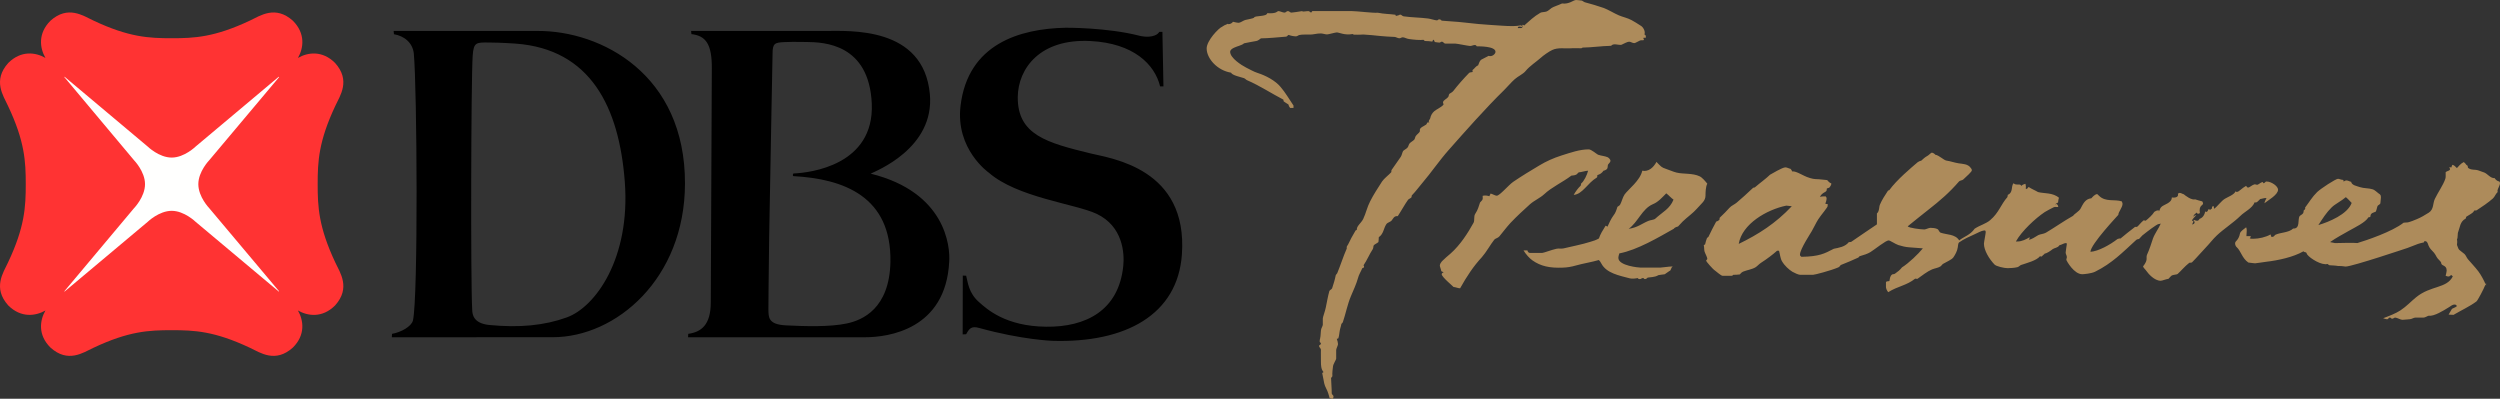
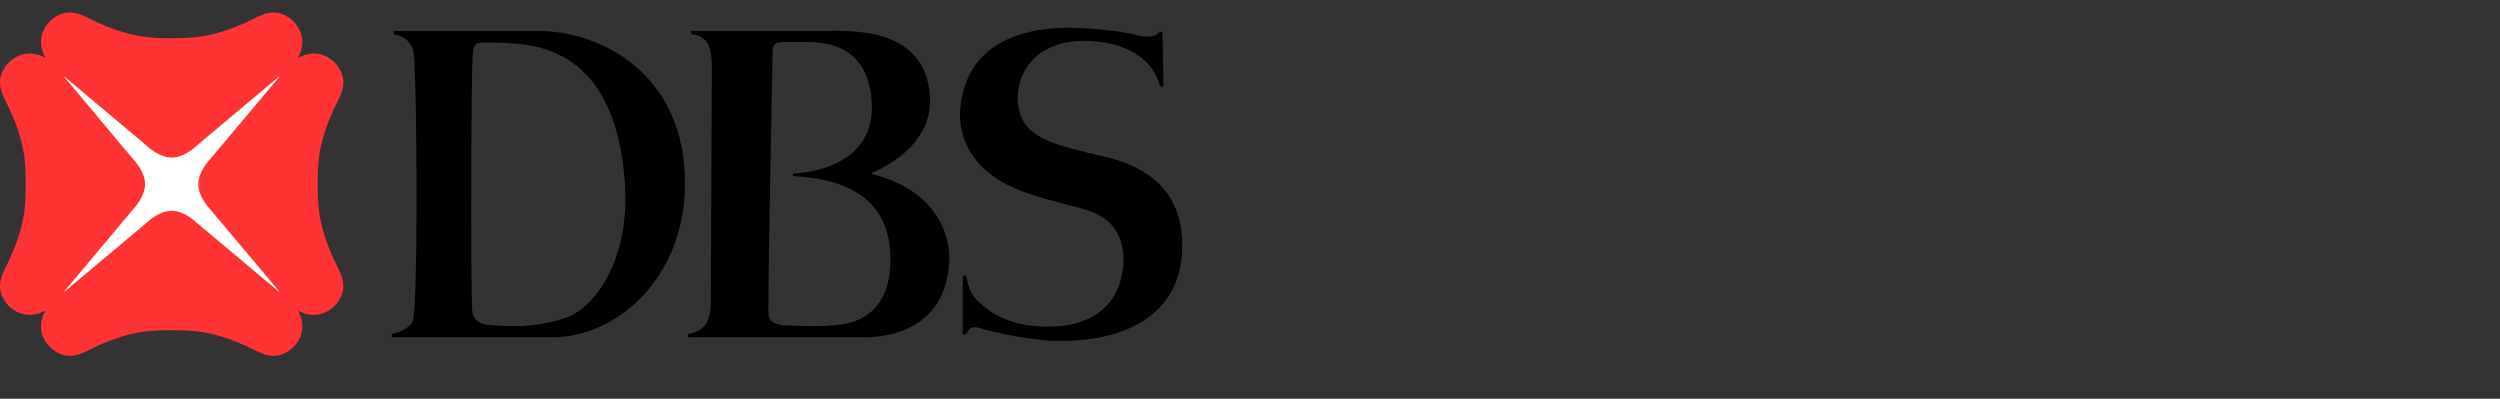
<svg xmlns="http://www.w3.org/2000/svg" width="721px" height="115px" viewBox="0 0 721 115" version="1.1">
  <rect x="0" y="0" width="721" height="115" fill="#333333" stroke="none" />
  <title>logo/Treasures/coloured</title>
  <desc>Created with Sketch.</desc>
  <defs />
  <g id="UI-Kit" stroke="none" stroke-width="1" fill="none" fill-rule="evenodd">
    <g id="Logo" transform="translate(-200, -597)">
      <g id="logo/Treasures/coloured_100h" transform="translate(200, 597)">
        <g id="logo/Treasures/coloured">
          <g id="Group-13-Copy" transform="translate(0, 3)">
            <g id="Group">
              <polygon id="Fill-1" fill="#FFFFFE" points="16.47 83.159 82.555 83.159 82.555 17.074 16.47 17.074" />
              <path d="M80.397,81.084 L56.416,60.974 C56.416,60.974 53.167,57.802 49.523,57.802 C45.843,57.802 42.594,60.974 42.594,60.974 L18.621,81.084 L18.544,81.015 L38.658,57.034 C38.658,57.034 41.823,53.796 41.823,50.109 C41.823,46.458 38.658,43.216 38.658,43.216 L18.544,19.217 L18.621,19.133 L42.594,39.265 C42.594,39.265 45.843,42.445 49.523,42.445 C53.167,42.445 56.416,39.265 56.416,39.265 L80.397,19.133 L80.495,19.239 L60.341,43.216 C60.341,43.216 57.199,46.458 57.199,50.109 C57.199,53.796 60.341,57.034 60.341,57.034 L80.495,81.007 L80.397,81.084 Z M91.617,50.109 L91.617,50.101 C91.617,43.601 91.88,37.773 96.702,27.537 C98.096,24.559 101.18,20.22 96.636,15.157 C92.945,11.476 88.752,12.08 85.928,13.708 C87.552,10.884 88.156,6.673 84.468,2.978 C79.409,-1.551 75.055,1.526 72.092,2.927 C61.845,7.759 56.046,8.026 49.523,8.026 C42.975,8.026 37.169,7.759 26.944,2.927 C23.966,1.526 19.594,-1.551 14.549,2.978 C10.862,6.673 11.484,10.884 13.108,13.708 C10.276,12.073 6.077,11.476 2.382,15.157 C-2.158,20.22 0.94,24.559 2.308,27.537 C7.159,37.773 7.427,43.601 7.427,50.109 C7.427,56.635 7.159,62.478 2.308,72.707 C0.94,75.663 -2.158,80.031 2.382,85.09 C6.077,88.76 10.276,88.152 13.108,86.543 C11.484,89.374 10.862,93.574 14.549,97.232 C19.594,101.794 23.966,98.71 26.944,97.309 C37.176,92.48 42.975,92.224 49.523,92.224 C56.046,92.224 61.845,92.48 72.088,97.309 C75.055,98.71 79.409,101.794 84.468,97.232 C88.156,93.574 87.538,89.374 85.921,86.543 C88.752,88.152 92.945,88.782 96.636,85.09 C101.18,80.031 98.096,75.663 96.702,72.707 C91.88,62.463 91.617,56.635 91.617,50.109 L91.617,50.109 Z" id="Logomark" fill="#FF3333" />
            </g>
-             <path d="M163.445,88.544 C171.684,85.593 181.881,71.535 180.19,49.396 C178.562,27.979 170.397,11.153 148.654,9.573 C148.654,9.573 144.536,9.276 141.086,9.261 C137.386,9.236 136.595,9.111 136.32,13.064 C135.847,20.459 135.711,78.058 136.184,86.37 C136.239,87.51 136.364,90.245 141.108,90.726 C149.783,91.565 156.959,90.891 163.445,88.544 Z M155.034,5.925 C173.433,5.841 197.643,18.454 197.548,49.964 C197.486,77.372 177.693,94.253 159.415,94.253 L113,94.264 L113.059,93.285 C115.669,92.819 118.603,91.191 119.09,89.453 C120.627,82.85 120.278,22.432 119.347,12.481 C119.054,9.368 116.597,7.362 113.616,6.871 L113.524,5.925 C113.524,5.925 150.913,5.947 155.034,5.925 Z M256.8,72.602 C257.167,53.62 243.252,48.586 228.842,47.797 C228.542,47.775 228.655,47.064 228.879,47.027 C233.561,46.84 252.176,44.684 251.421,26.901 C250.666,9.573 237.521,9.184 232.714,9.111 C228.791,9.06 227.937,9.06 226.279,9.14 C223.489,9.261 222.792,9.467 222.807,12.495 C222.807,12.88 222.195,43.713 221.828,65.39 C221.656,77.17 221.608,86.242 221.608,86.242 C221.678,88.401 221.41,90.59 226.727,90.839 C232.215,91.107 239.292,91.334 244.246,90.282 C248.781,89.314 256.492,85.992 256.8,72.602 Z M251.106,47.082 C272.75,52.447 274.055,68.07 273.754,72.462 C272.764,92.024 256.177,94.264 249.496,94.264 L198.435,94.264 L198.494,93.278 C202.204,92.768 204.987,90.737 204.987,84.218 L205.288,16.851 C205.372,9.547 203.451,7.315 199.407,6.838 L199.315,5.925 L237.924,5.925 C245.012,5.925 266.355,4.517 268.174,24.137 C269.618,39.837 252.367,46.397 251.106,47.082 Z M334.363,6.193 L335.239,6.185 L335.54,21.926 L334.576,21.919 C333.025,15.509 326.865,9.467 314.512,8.836 C299.923,8.07 293.616,16.763 293.521,24.991 C293.437,35.925 301.969,38.184 314.607,41.267 C320.562,42.723 342.628,45.601 340.86,70.395 C339.636,87.712 324.683,95.947 303.512,95.294 C303.512,95.294 294.716,95.001 282.429,91.595 C280.156,90.949 279.551,91.716 278.638,93.391 L277.634,93.443 L277.667,76.47 L278.638,76.518 C279.122,78.237 279.258,81.438 282.374,84.152 C284.644,86.154 289.979,91.096 301.679,91.224 C313.163,91.378 322.681,86.531 323.957,73.647 C324.306,70.182 323.939,62.251 316.195,58.636 C310.138,55.805 293.319,53.939 285.168,46.793 C285.168,46.793 275.5,40.057 277.025,27.484 C279.166,9.716 293.998,5.272 307.322,5.001 C307.322,5.001 319.242,4.884 328.738,7.337 C328.738,7.337 331.063,7.967 332.988,7.234 C333.769,6.974 334.136,6.486 334.363,6.193 L334.363,6.193 Z" id="DBS" fill="#000000" />
+             <path d="M163.445,88.544 C171.684,85.593 181.881,71.535 180.19,49.396 C178.562,27.979 170.397,11.153 148.654,9.573 C148.654,9.573 144.536,9.276 141.086,9.261 C137.386,9.236 136.595,9.111 136.32,13.064 C135.847,20.459 135.711,78.058 136.184,86.37 C136.239,87.51 136.364,90.245 141.108,90.726 C149.783,91.565 156.959,90.891 163.445,88.544 Z M155.034,5.925 C173.433,5.841 197.643,18.454 197.548,49.964 C197.486,77.372 177.693,94.253 159.415,94.253 L113,94.264 L113.059,93.285 C115.669,92.819 118.603,91.191 119.09,89.453 C120.627,82.85 120.278,22.432 119.347,12.481 C119.054,9.368 116.597,7.362 113.616,6.871 L113.524,5.925 C113.524,5.925 150.913,5.947 155.034,5.925 M256.8,72.602 C257.167,53.62 243.252,48.586 228.842,47.797 C228.542,47.775 228.655,47.064 228.879,47.027 C233.561,46.84 252.176,44.684 251.421,26.901 C250.666,9.573 237.521,9.184 232.714,9.111 C228.791,9.06 227.937,9.06 226.279,9.14 C223.489,9.261 222.792,9.467 222.807,12.495 C222.807,12.88 222.195,43.713 221.828,65.39 C221.656,77.17 221.608,86.242 221.608,86.242 C221.678,88.401 221.41,90.59 226.727,90.839 C232.215,91.107 239.292,91.334 244.246,90.282 C248.781,89.314 256.492,85.992 256.8,72.602 Z M251.106,47.082 C272.75,52.447 274.055,68.07 273.754,72.462 C272.764,92.024 256.177,94.264 249.496,94.264 L198.435,94.264 L198.494,93.278 C202.204,92.768 204.987,90.737 204.987,84.218 L205.288,16.851 C205.372,9.547 203.451,7.315 199.407,6.838 L199.315,5.925 L237.924,5.925 C245.012,5.925 266.355,4.517 268.174,24.137 C269.618,39.837 252.367,46.397 251.106,47.082 Z M334.363,6.193 L335.239,6.185 L335.54,21.926 L334.576,21.919 C333.025,15.509 326.865,9.467 314.512,8.836 C299.923,8.07 293.616,16.763 293.521,24.991 C293.437,35.925 301.969,38.184 314.607,41.267 C320.562,42.723 342.628,45.601 340.86,70.395 C339.636,87.712 324.683,95.947 303.512,95.294 C303.512,95.294 294.716,95.001 282.429,91.595 C280.156,90.949 279.551,91.716 278.638,93.391 L277.634,93.443 L277.667,76.47 L278.638,76.518 C279.122,78.237 279.258,81.438 282.374,84.152 C284.644,86.154 289.979,91.096 301.679,91.224 C313.163,91.378 322.681,86.531 323.957,73.647 C324.306,70.182 323.939,62.251 316.195,58.636 C310.138,55.805 293.319,53.939 285.168,46.793 C285.168,46.793 275.5,40.057 277.025,27.484 C279.166,9.716 293.998,5.272 307.322,5.001 C307.322,5.001 319.242,4.884 328.738,7.337 C328.738,7.337 331.063,7.967 332.988,7.234 C333.769,6.974 334.136,6.486 334.363,6.193 L334.363,6.193 Z" id="DBS" fill="#000000" />
          </g>
-           <path d="M710.531,46.743 C711.135,47.084 711.109,47.543 711.628,47.765 C711.735,47.933 711.735,48.281 711.766,48.392 C712.691,49.165 713.803,48.79 714.782,49.153 L716.521,49.777 C717.327,50.098 718.378,51.521 719.422,51.352 C720.438,52.787 721,51.861 721,52.951 C721,53.345 720.274,54.6 720.274,54.986 C720.274,55.396 720.415,55.342 720.22,55.491 C719.716,55.966 719.513,56.719 718.951,57.239 C717.602,58.437 715.856,59.611 714.266,60.651 C714.063,60.728 713.757,60.728 713.646,60.671 C713.547,60.728 713.39,61.084 713.207,61.244 C712.66,61.722 711.862,62.105 711.235,62.537 C711.219,62.656 711.204,62.828 711.109,63.038 C709.442,63.868 709.442,65.655 708.98,66.768 C708.666,67.483 708.934,68.344 708.586,69.086 C708.586,69.22 708.754,69.403 708.586,70.631 C709.232,72.379 709.003,71.802 710.742,73.24 C711.109,73.542 711.414,74.387 711.751,74.762 C712.622,75.799 713.757,76.939 714.782,78.293 C715.489,79.215 716.498,81.089 716.834,81.999 C716.922,81.766 716.983,81.606 716.983,81.514 L716.983,82.439 C716.983,82.359 716.922,82.21 716.834,81.999 C716.333,83.35 714.533,86.704 714.212,86.93 C712.309,88.357 709.748,89.535 707.592,90.805 L706.174,90.732 C706.522,90.105 706.843,89.612 707.084,89.172 C707.218,88.912 708.211,88.693 708.586,88.277 C708.422,88.055 708.353,87.829 707.89,87.829 C707.313,87.829 706.973,88.162 706.255,88.613 C704.665,89.592 702.024,91.272 700.395,91.065 C700.082,91.122 699.417,91.593 698.962,91.593 L696.573,91.593 C696.141,91.593 695.549,92.033 694.983,92.063 C693.424,92.19 693.237,92.228 692.797,92.228 C692.369,92.228 691.242,91.593 690.794,91.593 C690.355,91.593 690.355,91.914 689.923,91.914 C689.468,91.914 689.652,91.593 689.235,91.593 C688.78,91.593 688.883,92.063 688.436,92.063 C688.02,92.063 687.825,91.914 687.293,91.78 C689.002,91.138 690.848,90.442 692.266,89.527 C694.013,88.387 695.385,86.877 696.826,85.714 C701.038,82.283 705.612,83.25 707.382,79.72 C707.382,79.601 707.053,79.513 706.935,79.272 C706.858,79.272 706.576,79.746 706.167,79.746 C705.712,79.746 705.62,79.601 705.322,79.536 C705.479,78.771 705.62,78.415 705.62,78.025 C705.62,76.331 704.038,76.805 704.038,75.814 C704.038,75.428 703.002,74.701 702.723,74.104 C701.672,71.97 700.85,72.375 700.162,70.21 C700.082,70.008 699.872,69.545 699.432,69.545 C698.985,69.545 699.157,69.778 699.031,69.912 C698.492,70.008 697.773,70.199 697.357,70.344 C696.401,70.681 695.392,71.113 694.357,71.496 C694.357,71.496 678.38,76.878 676.462,76.878 C676.022,76.878 675.843,76.706 674.253,76.706 C673.538,76.556 672.693,76.572 671.784,76.491 C671.558,76.388 671.386,76.216 671.275,76.128 C669.529,76.591 666.311,74.567 665.435,73.446 L665.087,72.796 C664.98,72.781 664.549,72.735 664.304,72.483 C661.445,74.131 657.084,75.091 653.53,75.501 C652.471,75.612 650.797,75.94 650.365,75.94 C649.933,75.94 649.119,75.776 648.423,75.715 C646.581,74.449 646.325,72.421 645.045,71.262 C644.804,71.071 644.601,70.589 644.601,70.199 C644.601,69.373 645.58,69.514 646.035,67.242 C646.168,66.752 647.089,66.068 647.789,65.551 C648.087,66.148 647.915,66.795 647.865,68.11 L649.096,68.11 C649.15,68.378 648.924,68.65 648.798,68.703 C649.096,68.898 649.494,68.856 649.933,68.856 C651.389,68.856 653.53,68.393 654.814,67.609 C654.898,67.908 655.078,68.237 655.055,68.313 C655.681,68.378 655.8,68.164 656.144,67.751 C657.577,67.005 660.092,67.15 661.346,65.907 C663.459,66.033 662.615,63.287 663.184,62.361 C663.49,62.009 664.017,61.879 664.273,61.409 C664.338,61.26 664.323,60.977 664.415,60.625 C664.633,60.529 664.713,60.437 664.793,60.288 C664.847,60.162 664.847,60.104 664.789,59.863 C665.921,58.391 666.811,56.807 668.26,55.396 C669.246,54.428 673.618,51.567 674.276,51.567 C674.715,51.567 675.155,51.861 675.575,51.861 C676.022,51.861 675.789,52.251 675.911,52.362 C676.022,52.347 676.29,52.033 676.726,52.033 C677.157,52.033 677.62,52.362 678.075,52.439 C678.224,53.452 679.749,53.655 680.628,53.977 C681.778,54.359 683.158,54.229 684.286,54.6 C685.046,54.852 685.711,55.663 686.361,56.054 C686.651,56.344 686.659,56.597 686.659,56.979 C686.659,57.369 686.502,58.18 686.502,58.563 C686.502,58.965 685.811,59.102 685.654,59.481 C685.482,59.909 685.421,60.609 685.153,61.057 C684.599,61.305 683.59,61.386 683.636,62.449 C683.51,62.656 683.112,62.702 683.062,62.656 C682.241,64.148 679.015,65.655 677.517,66.512 C675.621,67.609 673.783,68.546 672.005,69.809 C672.46,69.973 672.93,69.95 673.416,70.107 C679.5,69.95 679.688,70.107 679.837,70.107 C682.413,69.334 689.87,66.848 693.206,64.224 C693.512,64.148 694.097,64.209 694.41,64.14 C695.297,63.926 696.191,63.547 697.005,63.21 C698.125,62.755 699.283,62.082 700.464,61.328 C701.955,60.372 701.588,58.639 702.211,57.369 C703.113,55.465 704.577,53.475 705.234,51.567 C705.425,50.989 705.284,50.346 705.322,49.673 C705.769,49.18 707.13,49.291 706.354,48.266 C706.679,48.158 706.858,48.308 706.958,48.308 C707.069,48.197 707.069,47.719 707.313,47.535 C707.944,47.696 708.181,48.181 708.578,48.468 C709.003,48.048 709.553,47.237 710.531,46.743 Z M676.538,56.861 C675.143,58.058 673.454,58.823 672.46,59.802 C670.931,61.286 669.88,62.985 668.615,64.913 C671.612,64.018 677.001,61.845 678.224,58.525 C677.746,58.058 677.112,57.293 676.538,56.861 Z M477.724,46.693 C479.016,48.009 479.149,48.281 480.418,48.686 C481.412,48.992 482.455,49.52 483.541,49.777 C485.414,50.239 488.185,49.891 490.153,50.84 C490.914,51.184 491.67,52.11 492.385,52.971 C491.9,53.843 491.869,55.591 491.869,56.367 C491.869,57.97 490.742,58.616 489.331,60.238 C488.391,61.359 486.503,62.702 485.295,63.88 L483.942,65.318 C483.541,65.402 482.799,65.704 482.792,65.938 C478.263,68.489 472.186,72.104 467.018,73.079 C466.907,73.469 466.735,73.967 466.735,74.365 C466.735,76.675 472.732,77.184 473.221,77.184 L478.771,77.184 C479.21,77.184 481.053,76.878 482.444,76.836 C481.813,77.184 482.008,78.056 481.443,78.167 L480.12,79.085 C480.369,79.1 477.575,79.349 478.098,79.49 C477.299,79.88 475.805,80.003 475.193,80.056 C475.052,80.133 474.85,80.492 474.418,80.492 C473.986,80.492 474.253,80.186 473.821,80.186 C473.378,80.186 473.378,80.492 472.923,80.492 C472.507,80.492 472.388,80.309 472.304,80.194 C471.654,80.332 470.657,80.454 470.015,80.271 C467.056,79.475 463.303,78.825 461.824,75.994 C461.644,75.627 461.384,75.248 461.113,74.988 C458.942,75.627 456.741,75.933 454.405,76.591 C453.24,76.927 451.956,77.153 450.702,77.184 C447.021,77.337 444.342,76.805 441.907,75.057 C441.055,74.449 440.073,73.347 439.377,72.211 L440.52,72.211 C440.57,72.632 440.864,72.953 441.281,72.953 L444.728,72.953 C445.171,72.953 447.484,72.046 448.894,71.74 C449.582,71.591 450.327,71.802 450.992,71.622 C453.465,71.018 456.076,70.555 458.652,69.74 C459.6,69.487 460.368,69.201 461.128,68.768 C461.518,67.563 462.222,66.416 463.062,65.085 C463.383,65.272 463.555,65.272 463.578,65.414 C463.876,64.683 464.752,62.87 465.317,62.162 C465.891,61.462 466.17,60.625 466.445,59.707 C466.491,59.527 467.018,59.401 467.228,59.041 C467.721,58.169 467.958,56.918 468.543,56.069 C469.671,54.535 473.015,52.064 473.634,49.23 C475.396,49.62 476.875,48.308 477.724,46.693 Z M480.552,55.755 C479.36,56.949 478.247,58.257 476.696,58.884 C473.596,60.192 472.38,64.09 469.701,66.003 C472.38,65.593 473.5,64.477 475.419,63.696 C475.977,63.463 476.665,63.455 477.261,63.172 C479.585,61.049 481.561,60.25 482.643,57.576 C481.936,57.09 481.343,56.367 480.552,55.755 Z M557.092,44.024 C557.501,44.024 558.002,44.41 558.128,44.62 C559.209,44.762 560.57,46.204 561.377,46.322 C562.397,46.452 563.609,46.904 564.878,47.103 C565.982,47.283 567.626,47.233 568.417,48.503 C568.497,48.679 568.677,48.728 568.677,49.142 C568.677,49.52 567.087,50.943 566.185,51.777 C565.894,52.033 565.206,52.056 564.981,52.332 C562.221,55.514 559.702,57.721 555.815,60.751 C554.21,61.986 552.032,63.792 550.178,65.272 C550.507,65.754 553.985,66.175 554.986,66.175 C555.41,66.175 556.278,65.704 556.725,65.704 C557.172,65.704 558.204,65.754 558.808,66.087 C559.099,66.228 559.278,66.951 559.653,67.093 C561.407,67.739 563.876,67.456 565.034,69.334 C566.219,68.321 568.199,67.827 569.483,65.961 C571.004,64.951 572.766,64.534 573.97,63.486 C576.523,61.305 576.993,59.041 578.943,56.83 C578.985,56.696 578.985,56.405 579.061,56.18 C580.674,55.507 579.898,53.736 580.724,52.825 C581.301,53.64 582.822,52.768 582.891,53.64 C583.078,53.46 583.472,53.139 584.144,53.013 C584.198,53.445 584.374,53.977 584.19,54.359 C584.332,54.443 584.519,54.443 584.569,54.543 C584.615,54.443 584.779,54.133 585.069,53.931 C586.055,54.577 586.919,54.879 587.779,55.396 C589.461,55.847 592.025,55.491 593.818,57.048 C593.615,57.446 593.646,57.871 593.543,58.398 C593.191,58.616 592.901,58.72 592.767,58.922 C592.878,58.984 592.924,58.922 593.103,58.812 C593.409,59.003 593.646,59.431 593.581,59.684 C593.103,59.745 592.633,59.611 592.335,59.752 C591.399,60.238 590.466,60.671 589.728,61.149 C587.011,62.95 583.025,66.676 581.396,69.614 C581.53,69.686 581.396,69.644 581.859,69.644 C583.143,69.644 584.362,68.99 585.345,68.409 C585.436,68.856 585.085,69.009 585.069,69.109 C585.788,69.174 586.996,68.283 587.833,67.812 C588.406,67.51 589.4,67.483 590.049,67.104 C592.496,65.655 595.289,63.696 597.881,62.235 C598.381,61.55 599.597,60.984 600.044,60.146 C600.701,58.965 601.275,57.369 603.151,57.182 C603.442,56.853 604.18,55.966 604.86,55.981 L605.338,56.444 C607.272,58.36 609.832,57.381 611.927,58.081 C611.965,58.326 612.137,58.398 612.137,58.812 C612.137,59.833 610.922,61.13 610.922,61.963 C610.922,62.009 602.888,70.471 602.888,72.632 C605.204,72.444 608.495,70.635 610.704,68.921 C610.86,68.879 611.331,68.703 611.541,68.799 C612.726,67.804 614.117,66.691 615.737,65.444 C615.944,65.414 616.177,65.414 616.303,65.444 C616.922,64.959 617.259,64.35 618.183,63.57 C618.371,63.509 618.715,63.681 618.848,63.635 C619.701,62.927 620.737,62.021 621.318,61.084 C621.635,60.866 622.005,60.671 622.434,60.671 C622.873,60.671 622.552,60.889 622.602,61.003 C622.82,60.743 622.904,60.192 623.225,59.802 C623.924,58.938 626.351,58.662 626.351,56.949 C626.844,57.033 628.442,57.083 628.113,55.874 C628.365,55.809 628.178,55.64 628.637,55.64 C629.076,55.64 629.436,55.966 629.776,56.015 C630.315,56.444 631.981,57.775 633.101,57.496 C633.674,57.721 634.354,57.859 635.146,58.081 C635.18,58.326 635.36,58.326 635.36,58.72 C635.36,59.236 634.091,59.205 634.435,61.386 C634.435,61.386 634.389,61.634 633.965,61.634 C633.525,61.634 633.605,61.305 633.51,61.305 C633.063,61.768 632.547,61.918 632.615,62.575 C632.615,62.449 632.837,62.105 633.414,62.009 C633.032,62.53 632.21,63.203 632.21,63.585 C632.21,63.979 632.562,63.436 632.562,63.83 C632.562,64.209 632.203,64.408 632.279,64.786 C632.478,64.637 632.929,64.534 632.929,64.14 C632.929,63.754 632.562,63.673 632.635,63.375 C633.158,63.532 633.261,63.673 633.697,63.673 C634.114,63.673 634.198,63.233 634.389,63.099 C635.146,62.859 635.757,62.136 635.967,61.015 C635.967,61.015 636.361,61.049 636.399,61.149 C636.587,60.927 636.854,60.827 636.785,60.418 C637.091,60.372 637.401,60.418 637.458,60.514 C637.504,60.418 637.706,60.238 637.943,60.124 C637.936,60.036 637.817,59.374 638.444,59.481 C638.505,59.745 638.467,59.99 638.547,60.215 C639.625,59.454 640.527,57.997 641.712,57.293 C642.641,56.734 644.38,56.126 644.724,55.178 C645.071,55.38 644.789,55.327 645.221,55.327 C645.656,55.327 646.604,54.248 647.758,53.609 C648.053,53.804 647.915,54.087 648.366,54.087 C648.798,54.087 649.44,53.387 650.143,53.177 C650.468,53.078 650.843,53.403 651.148,53.25 C651.546,53.074 652.119,52.512 652.551,52.512 C652.987,52.512 652.368,52.825 652.807,52.825 C653.247,52.825 653.247,52.347 653.663,52.347 C655.078,52.347 656.992,53.709 656.992,54.696 C656.992,56.187 654.122,57.752 653.06,58.616 C653.17,57.955 653.514,57.496 653.663,57.105 C652.987,57.067 652.284,57.369 651.844,57.4 C651.389,57.802 650.827,58.662 650.254,58.326 C649.559,60.104 647.319,61.049 646.073,62.315 C644.089,64.255 641.295,66.033 639.323,67.908 C638.161,68.998 637.248,70.252 636.116,71.419 C634.84,72.735 633.563,74.288 632.138,75.696 C631.935,75.768 631.553,75.768 631.404,75.784 C630.047,76.836 629.122,78.025 628.083,78.959 C627.739,79.295 626.814,79.115 626.202,79.548 C625.938,79.743 625.717,80.129 625.396,80.408 C624.715,80.492 623.573,80.971 623.141,80.971 C621.318,80.971 619.544,78.897 619.089,78.224 C618.745,77.696 618.073,77.184 618.073,76.801 C618.073,76.801 618.902,75.845 619.051,74.965 C619.147,74.506 618.975,73.959 619.185,73.5 C619.991,71.744 620.454,70.13 620.909,68.799 C621.455,67.299 622.609,65.834 623.141,64.519 C623.014,64.408 622.946,64.622 622.529,64.622 C622.082,64.622 619.319,66.714 617.847,67.908 C617.61,68.118 617.339,68.489 616.899,68.921 C616.788,68.99 616.357,68.937 616.108,69.174 C612.137,72.796 609.183,75.91 604.195,78.377 C603.106,78.897 600.954,79.085 600.529,79.085 C598.141,79.085 596.073,75.328 595.962,75.038 C595.847,74.755 596.081,74.506 596.081,74.131 C596.081,73.737 595.737,73.259 595.737,72.854 C595.737,72.483 595.916,71.675 596.081,70.325 C595.962,70.233 596.157,70.107 595.737,70.107 C595.289,70.107 594.579,70.589 593.929,70.734 C593.447,71.519 592.511,71.465 592.006,71.844 C591.372,72.349 590.244,73.118 589.713,73.118 C589.61,73.339 589.228,73.5 588.853,73.959 C588.647,74.043 588.444,73.883 588.326,73.906 C587.324,75.179 584.443,75.868 582.868,76.422 C582.554,76.537 582.18,76.985 581.824,77.054 C580.98,77.287 579.413,77.337 578.969,77.337 C578.037,77.337 575.732,76.824 575.224,76.292 C573.714,74.724 572.17,72.242 572.17,70.268 C572.17,69.874 572.678,67.365 572.678,66.974 C572.678,66.228 572.216,66.512 571.998,66.512 C571.558,66.512 570.118,67.273 569.208,67.686 C568.073,68.202 566.422,68.898 564.943,69.95 C564.774,70.099 564.66,70.907 564.61,71.392 C564.472,72.36 563.907,73.427 563.349,74.231 C562.84,74.923 561.472,75.447 560.383,76.097 C560.115,76.262 559.959,76.591 559.718,76.774 C559.076,77.241 558.048,77.36 557.211,77.689 C555.77,78.297 554.29,79.513 552.999,80.408 C552.88,80.485 552.486,80.332 552.353,80.351 C549.857,82.359 547.327,82.516 544.56,84.264 C544.093,83.717 543.91,83.093 543.91,82.722 L543.91,81.43 C543.91,81.051 544.67,81.154 544.9,81.043 C545.049,80.469 545.007,79.647 545.706,79.146 C545.84,79.05 546.268,79.138 546.551,78.897 C547.289,78.377 547.946,77.884 548.531,77.115 C550.491,75.895 553.278,73.206 554.554,71.622 C553.239,71.519 551.73,71.392 550.507,71.316 C549.605,71.262 548.5,70.987 547.514,70.685 C546.581,70.379 545.11,69.334 544.67,69.334 C543.864,69.334 540.749,71.878 539.446,72.693 C538.655,73.19 537.496,73.561 536.277,73.906 C536.151,74.005 536.128,74.162 535.945,74.277 C534.374,74.984 532.616,75.768 530.903,76.422 C530.724,76.537 530.567,76.954 530.166,77.115 C527.964,78.056 523.366,79.249 522.915,79.249 L519.124,79.249 C518.692,79.249 517.511,78.721 516.93,78.377 C515.936,77.773 514.667,76.618 513.945,75.378 C513.437,74.537 513.353,73.297 513.07,72.303 L512.519,72.303 C511.273,73.424 509.489,74.762 507.891,75.784 C507.295,76.151 506.821,76.767 506.286,77.084 C505.292,77.689 503.92,77.868 502.769,78.316 C502.364,78.48 501.963,78.863 501.76,79.146 C501.134,79.249 500.446,79.249 499.911,79.249 C499.746,79.249 499.792,79.536 499.364,79.536 L496.796,79.536 C496.348,79.536 495.015,78.316 494.694,78.102 C493.887,77.593 492.056,75.359 492.056,75.233 C492.056,74.839 492.385,74.988 492.385,74.594 C492.385,74.2 491.773,73.14 491.586,72.513 C491.445,72.054 491.533,71.4 491.368,70.685 L491.751,70.486 C491.869,69.912 492.056,69.277 492.297,68.642 C492.439,68.462 492.611,68.462 492.706,68.321 C493.451,66.768 494.162,65.326 494.953,63.903 C495.351,63.83 495.634,63.547 495.871,63.421 C495.909,63.306 495.894,63 495.962,62.797 C496.991,61.837 497.977,60.827 498.753,59.959 C499.33,59.301 500.255,58.965 500.828,58.467 C502.338,57.22 503.962,55.702 505.613,54.149 C505.808,54.087 505.934,54.087 506.083,54.049 C507.635,52.71 509.21,51.62 510.479,50.385 C511.102,50.067 514.018,48.266 514.916,48.266 C515.348,48.266 515.826,48.568 516.414,48.702 C516.624,48.958 516.819,49.279 516.9,49.463 C517.683,49.23 519.758,50.434 520.416,50.733 C521.222,51.142 522.766,51.655 523.649,51.655 C524.685,51.651 525.912,51.861 526.955,51.938 C527.261,52.251 527.536,52.684 528.155,52.898 C528.209,53.299 527.792,53.873 527.517,54.149 C527.395,54.229 527.097,54.172 526.829,54.443 C526.986,55.629 525.828,55.097 524.865,56.734 C524.991,56.807 525.224,56.597 526.546,56.635 C526.611,56.914 526.791,56.83 526.791,57.22 C526.791,57.618 526.604,58.383 526.424,58.766 C526.546,58.846 526.791,58.812 527.097,58.846 L527.097,59.412 C527.135,59.787 525.128,62.067 524.364,63.279 C523.745,64.255 523.103,65.655 522.514,66.668 C522.247,67.169 519.116,71.878 519.116,73.404 C519.116,73.81 519.231,73.779 519.529,74.066 C524.685,73.967 526.141,73.167 528.874,71.74 C530.269,71.465 532.142,71.182 533.189,69.843 C533.361,69.813 533.72,69.813 533.854,69.771 C536.449,67.938 538.907,66.37 541.303,64.706 L541.303,61.573 C542.087,60.866 541.85,59.672 542.205,58.938 C542.714,57.752 543.574,56.356 544.521,54.948 C544.693,54.868 544.781,54.948 544.9,54.799 C547.021,51.861 551.29,48.289 553.06,46.781 C553.278,46.598 553.805,46.372 554.107,46.322 C554.172,46.257 555.158,45.328 555.666,45.075 C556.194,44.834 556.538,44.352 557.092,44.024 Z M515.168,59.301 C509.561,60.452 502.403,64.568 501.447,70.344 C507.085,67.609 512.114,64.419 516.758,59.473 L515.168,59.301 Z M458.197,43.079 C458.942,43.079 460.429,44.41 460.876,44.62 C461.698,44.922 462.864,44.999 463.609,45.328 C463.938,45.473 464.465,45.982 464.465,46.372 C464.465,46.774 463.98,47.145 463.796,47.405 C463.601,47.657 463.743,48.231 463.517,48.64 C463.391,48.901 462.741,49.214 462.458,49.23 C461.996,49.914 461.384,50.308 460.712,50.48 C460.57,50.591 460.781,51.073 460.486,51.226 C457.799,52.837 456.42,56 453.851,56.21 C454.383,55.254 455.097,54.275 455.888,53.521 C455.942,53.403 455.942,53.078 456.003,52.921 C456.836,52.282 457.712,50.434 458.01,49.237 C457.329,49.214 456.106,49.673 455.3,49.704 C455.143,49.803 454.845,50.209 454.555,50.385 C454.306,50.519 453.672,50.63 453.186,50.652 C450.603,52.596 447.491,53.992 445.343,56.015 C444.224,57.067 442.454,57.832 441.212,58.938 C439.308,60.651 437.497,62.334 435.681,64.224 C434.546,65.452 433.419,66.951 432.421,68.164 C432.031,68.65 431.255,68.753 430.965,69.105 C429.822,70.547 428.702,72.647 427.38,74.162 C424.999,76.725 423.065,79.609 421.096,83.143 C420.565,83.155 419.938,82.845 419.178,82.753 C419.14,82.612 415.788,79.896 415.788,79.085 C415.788,78.691 416.185,78.656 416.311,78.561 C416.311,78.45 416.044,78.419 415.677,78.224 C415.608,77.673 415.245,76.954 415.245,76.572 C415.245,76.166 415.623,75.612 415.849,75.359 C416.648,74.537 417.511,73.852 418.318,73.148 C421.177,70.635 423.424,67.062 424.983,64.224 C425.335,63.547 424.983,62.38 425.446,61.684 C426.275,60.452 426.447,59.527 426.845,58.398 C426.986,58.226 427.315,57.92 427.426,57.767 C427.67,57.446 427.651,57.083 427.598,56.471 C428.358,56.279 429.092,56.444 429.524,56.597 L429.891,55.82 C430.487,55.966 431.225,56.444 431.657,56.444 C432.517,56.444 435.039,53.387 436.442,52.416 C438.846,50.786 441.533,49.142 443.96,47.707 C445.833,46.571 448.038,45.569 450.278,44.861 C452.957,44.016 455.583,43.079 458.197,43.079 Z M454.539,0 C455.017,0 455.667,0.126 456.248,0.18 C456.488,0.306 456.836,0.578 457.016,0.639 C458.816,1.128 460.75,1.679 462.42,2.268 C463.861,2.789 465.356,3.768 466.892,4.433 C467.909,4.873 469.342,5.164 470.508,5.787 C471.146,6.12 472.319,6.843 473.29,7.478 C473.986,7.922 474.59,9.18 474.253,9.907 C474.299,9.987 474.448,10.106 474.655,10.286 L474.655,10.875 L474.012,10.875 C473.902,11.009 473.925,11.108 474.135,11.483 C473.902,11.686 473.776,11.609 473.313,11.609 C472.851,11.609 471.754,12.436 471.303,12.436 C470.833,12.436 470.29,12.026 469.835,12.026 C469.373,12.026 468.386,12.55 467.603,12.925 C466.67,13.055 465.333,12.37 464.645,13.208 C461.878,13.262 459.122,13.69 456.435,13.721 C456.435,13.721 456.286,13.805 456.076,13.916 C455.128,13.958 454.016,13.832 452.919,13.931 C451.313,14.042 449.341,13.637 447.694,14.405 C446.769,14.819 445.126,15.958 444.193,16.808 C443.138,17.764 441.101,19.087 439.989,20.472 C439.282,21.371 437.757,22.002 436.816,22.867 C435.773,23.792 434.772,25.02 433.747,26.022 C428.507,31.129 422.258,38.217 417.84,43.213 C415.153,46.231 412.631,49.937 410.345,52.588 C409.347,53.724 408.377,55.143 407.15,56.375 C407.135,56.505 407.123,56.807 407.039,56.949 C406.718,57.239 406.217,57.4 406.061,57.652 C405.12,58.965 404.18,60.728 403.114,62.334 C402.002,62.22 401.791,63.084 401.352,63.597 C401.015,64.014 400.171,64.148 399.834,64.637 C399.005,65.834 399.066,67.433 397.641,68.409 C397.618,68.784 397.618,69.35 397.537,69.813 C397.029,70.252 396.387,70.451 396.177,70.784 C396.028,71.018 396.139,71.496 395.871,71.909 C394.877,73.416 394.289,74.984 393.253,76.491 C393.222,76.618 393.394,76.591 393.394,76.939 C393.394,77.295 392.997,77.249 392.878,77.36 C392.488,78.316 391.877,79.215 391.625,80.259 C391.242,81.724 390.207,83.996 389.595,85.438 C388.571,87.886 388.07,90.606 387.264,92.951 C387.153,93.138 386.95,93.31 386.855,93.421 C386.817,93.796 386.622,94.359 386.473,94.925 C386.27,95.751 386.259,96.768 385.972,97.583 C385.8,97.69 385.659,97.66 385.525,97.728 C385.689,98.069 385.884,98.895 385.884,99.236 C385.884,99.58 385.353,100.59 385.353,100.934 L385.353,103.409 C385.353,103.776 384.512,104.927 384.435,105.685 C384.16,107.781 384.256,108.045 384.256,108.416 C384.256,108.741 383.881,108.879 383.881,109.016 C384.069,112.383 384.069,113.079 384.069,113.438 C384.069,113.783 384.592,113.989 384.592,114.333 C384.592,114.681 384.435,114.758 384.374,114.995 C384.069,115.033 383.568,114.838 383.392,114.674 C383.361,114.222 383.167,113.924 383.09,113.519 C382.823,112.52 382.115,111.56 381.913,110.585 C381.749,109.621 381.5,108.485 381.328,107.582 L381.703,107.314 C380.98,106.446 380.98,105.402 380.957,104.419 C380.919,101.611 380.957,101.209 380.957,100.85 C380.957,100.498 380.418,100.154 380.418,99.79 C380.418,99.454 380.957,99.454 380.957,99.098 C380.957,98.746 380.59,98.819 380.59,98.467 C380.59,97.553 380.808,98.233 380.957,95.315 C380.98,94.737 381.5,94.007 381.5,93.662 L381.5,91.815 C381.5,91.467 382.158,89.719 382.345,88.739 C382.673,87.213 382.956,85.473 383.377,83.973 C383.465,83.629 384.069,83.465 384.183,83.143 C384.592,81.919 384.982,80.642 385.242,79.333 C385.391,79.169 385.578,78.897 385.659,78.786 C386.637,76.411 387.363,74.043 388.414,71.652 C388.265,70.995 388.632,70.861 388.773,70.532 C389.331,69.315 390.123,67.873 390.952,66.466 C391.155,66.416 391.235,66.313 391.327,66.221 C391.17,65.242 392.611,64.308 393.161,63.119 C393.96,61.462 394.281,59.707 395.133,58.1 C396.081,56.187 397.365,54.248 398.581,52.347 C399.158,51.483 400.434,50.542 401.233,49.673 C401.329,49.555 401.195,49.23 401.352,48.992 C402.223,47.657 403.03,46.682 403.985,45.225 C404.299,44.75 404.383,44.062 404.635,43.591 C404.776,43.339 405.464,43.025 405.824,42.673 C406.202,42.325 406.202,41.847 406.466,41.442 C406.748,41.048 407.414,40.719 407.838,40.313 C408.082,40.057 408.082,39.583 408.3,39.246 C408.644,38.733 409.233,38.408 409.458,37.961 C409.569,37.724 409.39,37.364 409.584,37.111 C410.15,36.35 411.518,36.113 411.518,35.562 C411.518,35.214 412.199,35.264 412.264,35.363 C412.317,35.264 412.061,35.363 412.061,35.004 C412.061,34.66 412.428,34.373 412.489,34.078 C412.608,33.386 413.024,32.602 413.624,32.089 C414.324,31.492 415.551,31.018 416.242,30.253 C416.46,30.016 416.101,29.775 416.17,29.477 C416.265,28.872 417.118,28.616 417.626,28.011 C417.878,27.767 417.767,27.266 418.043,27.036 C418.303,26.837 418.841,26.638 419.162,26.202 C420.431,24.55 421.968,22.817 423.688,21.034 C423.814,20.881 424.315,20.832 424.636,20.782 C424.792,20.69 424.693,20.556 424.647,20.224 C425.327,19.738 425.538,19.152 426.298,18.827 C426.596,18.211 426.673,17.565 427.2,17.205 C427.808,16.85 428.614,16.513 429.321,16.108 C430.277,16.467 431.301,15.584 431.301,14.945 C431.301,13.262 426.382,13.369 425.931,13.361 C425.71,13.262 425.813,12.983 425.335,12.983 C424.903,12.983 424.425,13.262 423.978,13.262 C423.516,13.262 420.206,12.573 419.72,12.573 L416.862,12.573 C416.399,12.573 416.296,12.026 415.826,12.026 C415.371,12.026 415.558,12.29 415.088,12.29 C414.645,12.29 414.282,12.152 413.789,12.118 C413.735,11.866 413.563,11.64 413.445,11.43 C413.376,11.46 413.189,11.609 413.093,11.992 C412.39,11.858 411.706,11.866 410.922,11.82 C410.712,11.705 410.681,11.571 410.571,11.487 C409.451,11.609 407.807,11.46 406.366,11.257 C405.77,11.204 405.032,10.756 404.57,10.756 C404.127,10.756 404.023,11.036 403.553,11.036 C403.106,11.036 402.582,10.653 402.208,10.649 C400.905,10.584 399.307,10.523 397.977,10.37 C396.498,10.202 394.858,10.06 393.222,9.953 C392.832,9.938 392.305,10.06 390.421,9.987 C390.421,9.987 390.191,9.892 390.092,9.811 C387.803,10.244 386.236,9.352 385.54,9.352 C385.078,9.352 383.159,9.926 382.704,9.926 C382.242,9.926 381.397,9.643 380.957,9.643 C380.487,9.643 379.696,9.701 379.001,9.85 C377.827,10.117 376.111,9.811 374.77,10.091 C374.319,10.179 374.192,10.485 373.73,10.485 C373.267,10.485 372.281,10.339 371.639,10.06 C371.326,10.179 371.303,10.485 370.917,10.569 C368.528,10.756 365.944,11.036 363.647,11.062 C363.258,11.364 362.749,11.766 362.325,11.82 C361.243,11.965 359.959,12.29 358.755,12.497 C358.606,12.768 357.8,13.04 357.368,13.208 C356.806,13.422 354.776,13.931 354.776,14.945 C354.776,16.746 358.113,18.839 359.374,19.485 C360.376,19.963 361.564,20.69 362.719,21.05 C365.081,21.799 367.794,23.242 369.319,25.074 C370.76,26.757 371.773,28.578 373.046,30.437 L373.046,31.129 L372.067,31.129 C371.827,30.815 371.639,30.483 371.574,30.123 C371.146,29.882 370.76,29.603 370.221,29.243 C370.164,29.113 370.164,28.842 370.126,28.734 C366.736,26.979 363.303,24.707 359.638,23.123 C359.325,23.008 359.168,22.675 358.717,22.522 C357.689,22.186 355.354,21.723 355.033,20.958 C351.096,20.331 348,16.892 348,13.969 C348,11.724 351.478,8.079 352.464,7.708 C352.82,7.436 353.389,7.134 354.127,6.862 C354.226,7.115 355.151,6.927 355.591,6.281 C355.591,6.281 356.795,6.575 357.234,6.575 C357.704,6.575 358.534,5.948 359.107,5.768 C359.413,5.677 361.415,5.336 361.675,5.11 C361.698,4.403 365.318,4.908 365.467,3.802 C368.31,3.997 368.31,3.198 368.685,3.198 C369.124,3.198 369.977,3.638 370.439,3.638 C370.894,3.638 370.974,3.198 371.425,3.198 C371.88,3.198 371.999,3.638 372.438,3.638 C372.893,3.638 374.506,3.355 375.515,3.205 C375.775,3.385 375.798,3.355 377.292,3.198 C377.495,3.198 377.8,3.385 378.099,3.642 C378.202,3.638 378.255,3.385 378.5,3.198 L389.901,3.198 C391.319,3.198 396.139,3.802 397.35,3.672 C399.169,4.043 400.759,4.02 402.418,4.246 C402.521,4.403 402.521,4.502 402.582,4.594 C402.842,4.483 403.351,4.502 403.763,4.204 C404.211,4.196 404.367,4.644 404.799,4.709 C407.123,5.042 409.584,5.042 411.862,5.336 C412.692,5.451 413.9,5.868 414.37,5.868 C414.817,5.868 414.645,5.581 415.088,5.581 C415.558,5.581 415.646,5.895 415.788,5.96 C416.663,6.017 417.767,6.128 418.669,6.178 C421.417,6.331 423.978,6.717 426.39,6.927 C428.546,7.115 430.694,7.245 432.964,7.398 C437.883,7.742 438.265,7.264 438.72,7.291 C438.72,7.291 438.98,7.547 438.93,7.777 C438.632,7.826 438.72,7.669 438.265,7.669 C437.81,7.669 437.883,7.719 437.703,8.067 C437.825,8.159 437.81,8.09 438.265,8.09 C438.846,8.09 439.221,8.193 439.018,7.172 C439.377,7.115 439.496,7.291 439.526,7.398 C441.055,6.048 442.393,4.747 444.231,3.691 C444.617,3.45 445.519,3.515 446.035,3.313 C446.597,3.102 447.021,2.59 447.476,2.303 C448.08,1.905 449.322,1.561 450.492,1.002 C452.567,1.281 453.763,0 454.539,0 L454.539,0 Z" id="Treasures" fill="#AD8B5B" />
        </g>
      </g>
    </g>
  </g>
</svg>